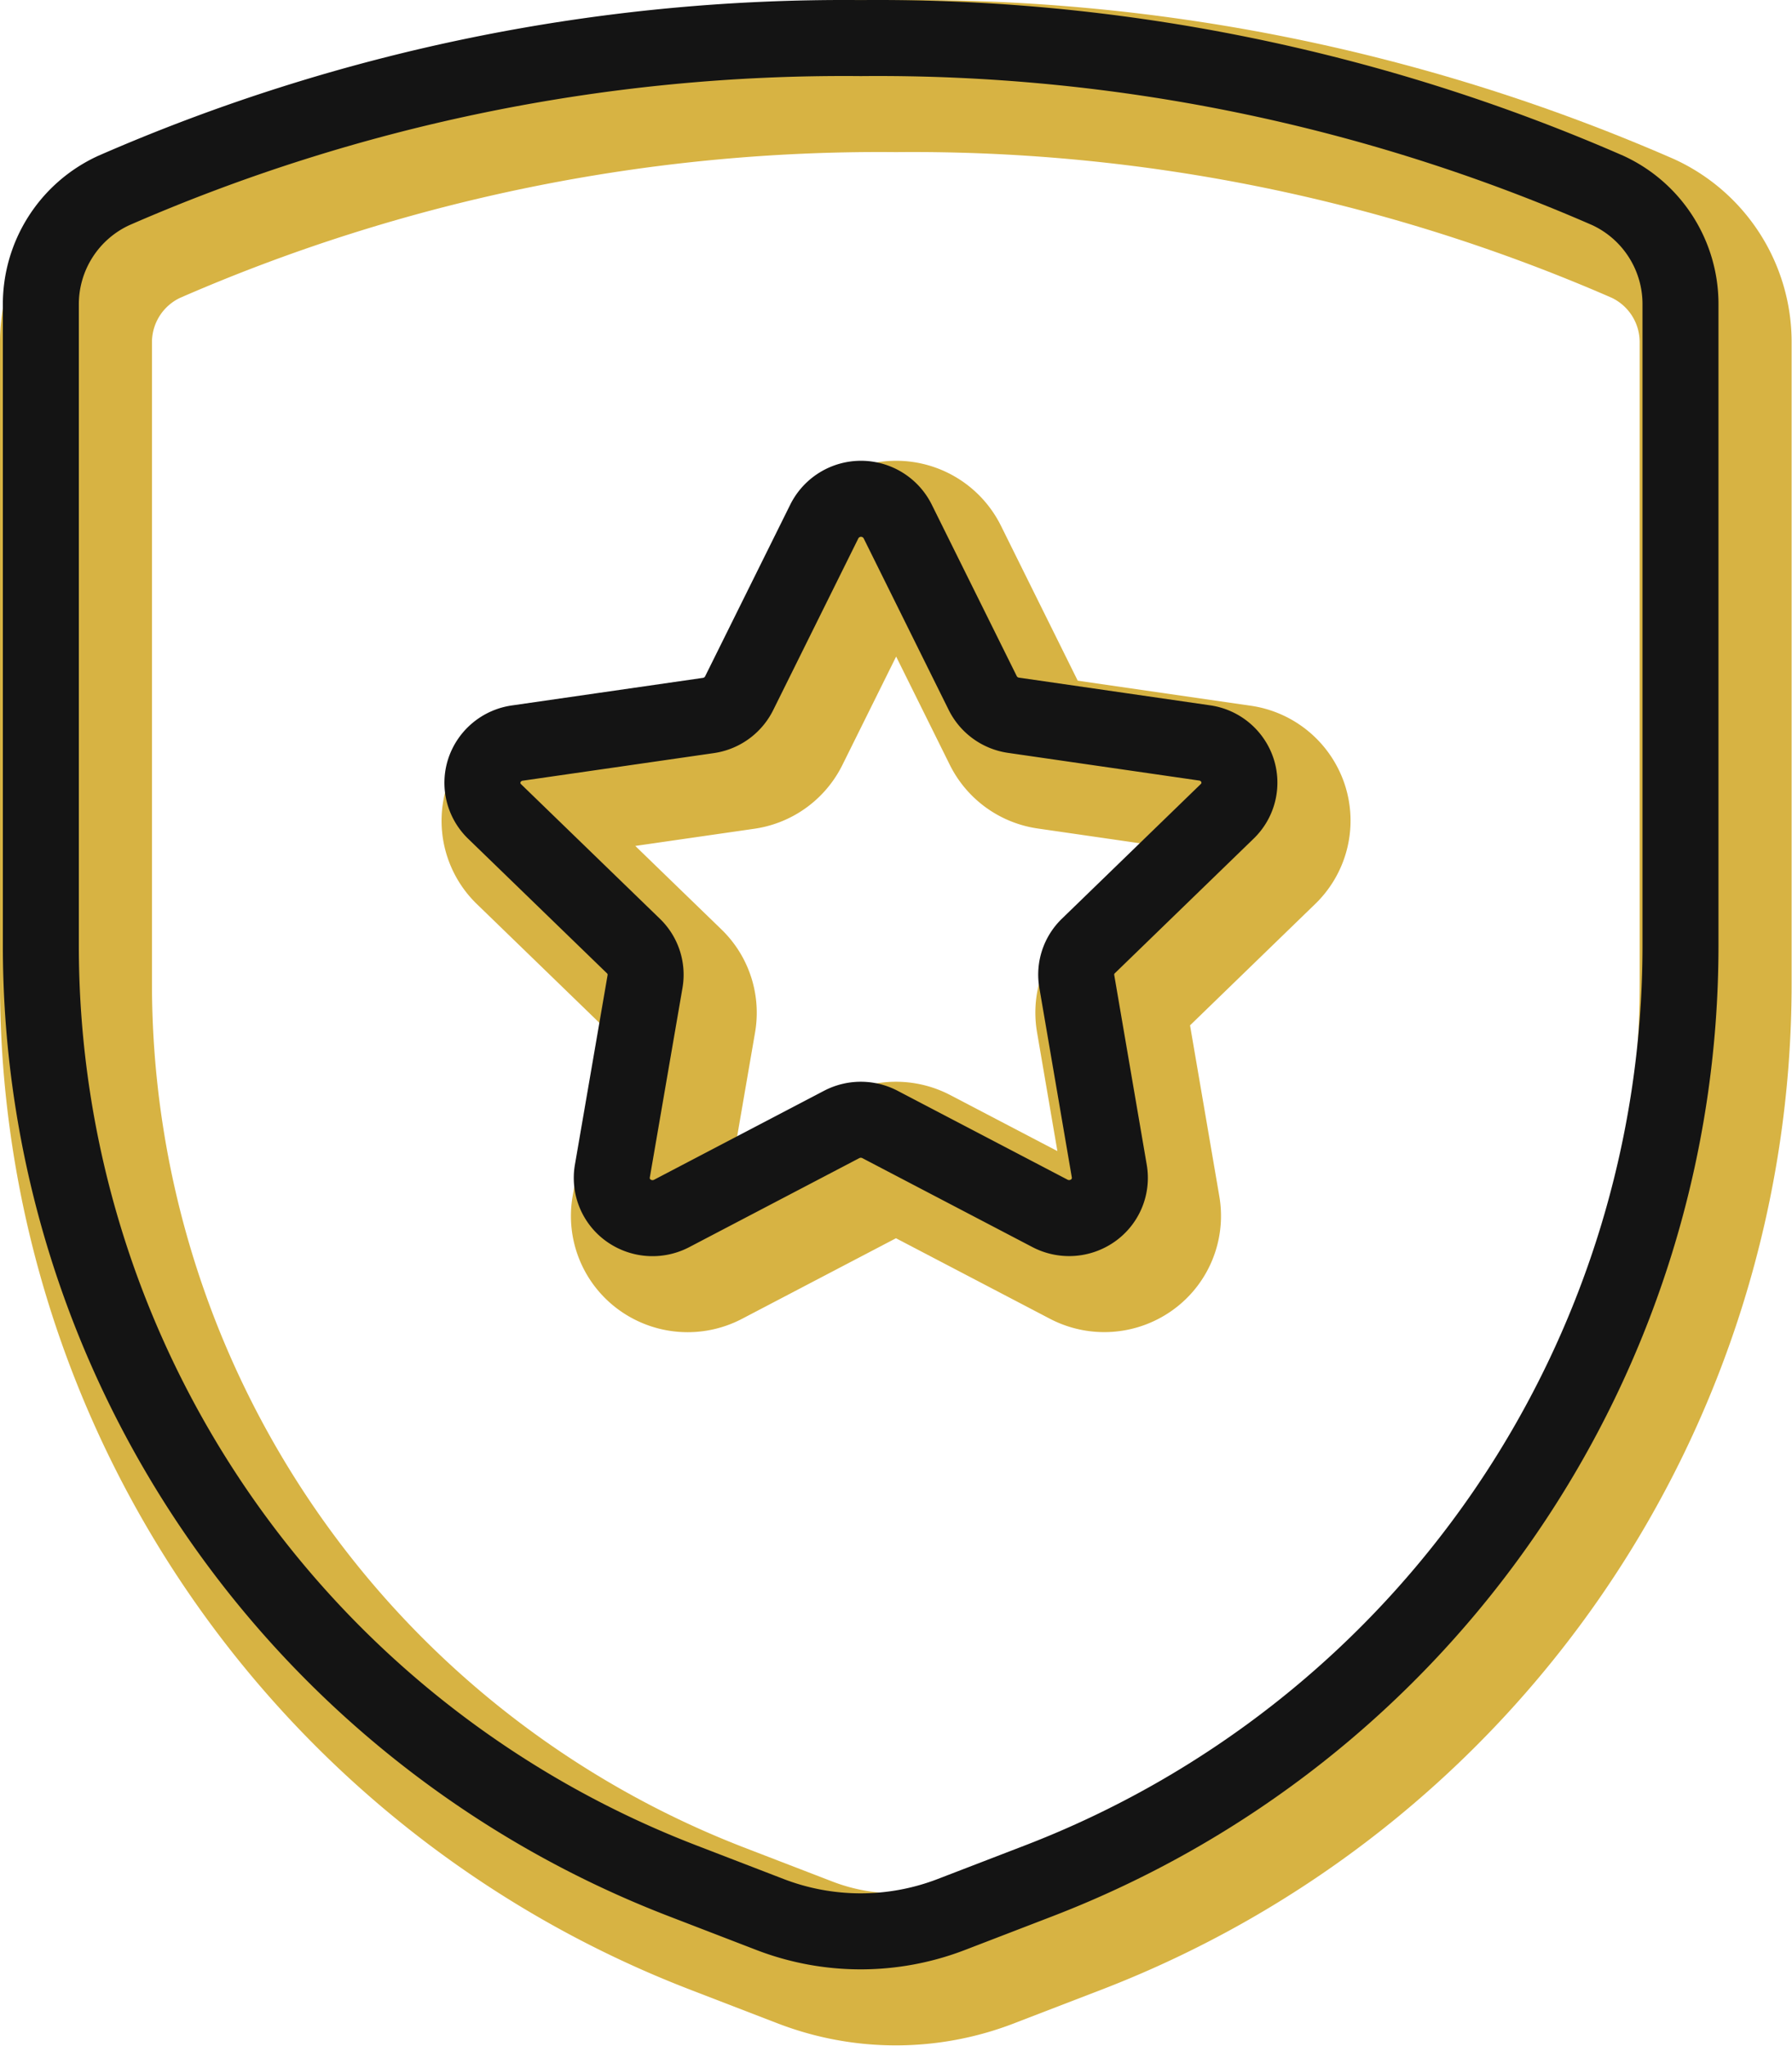
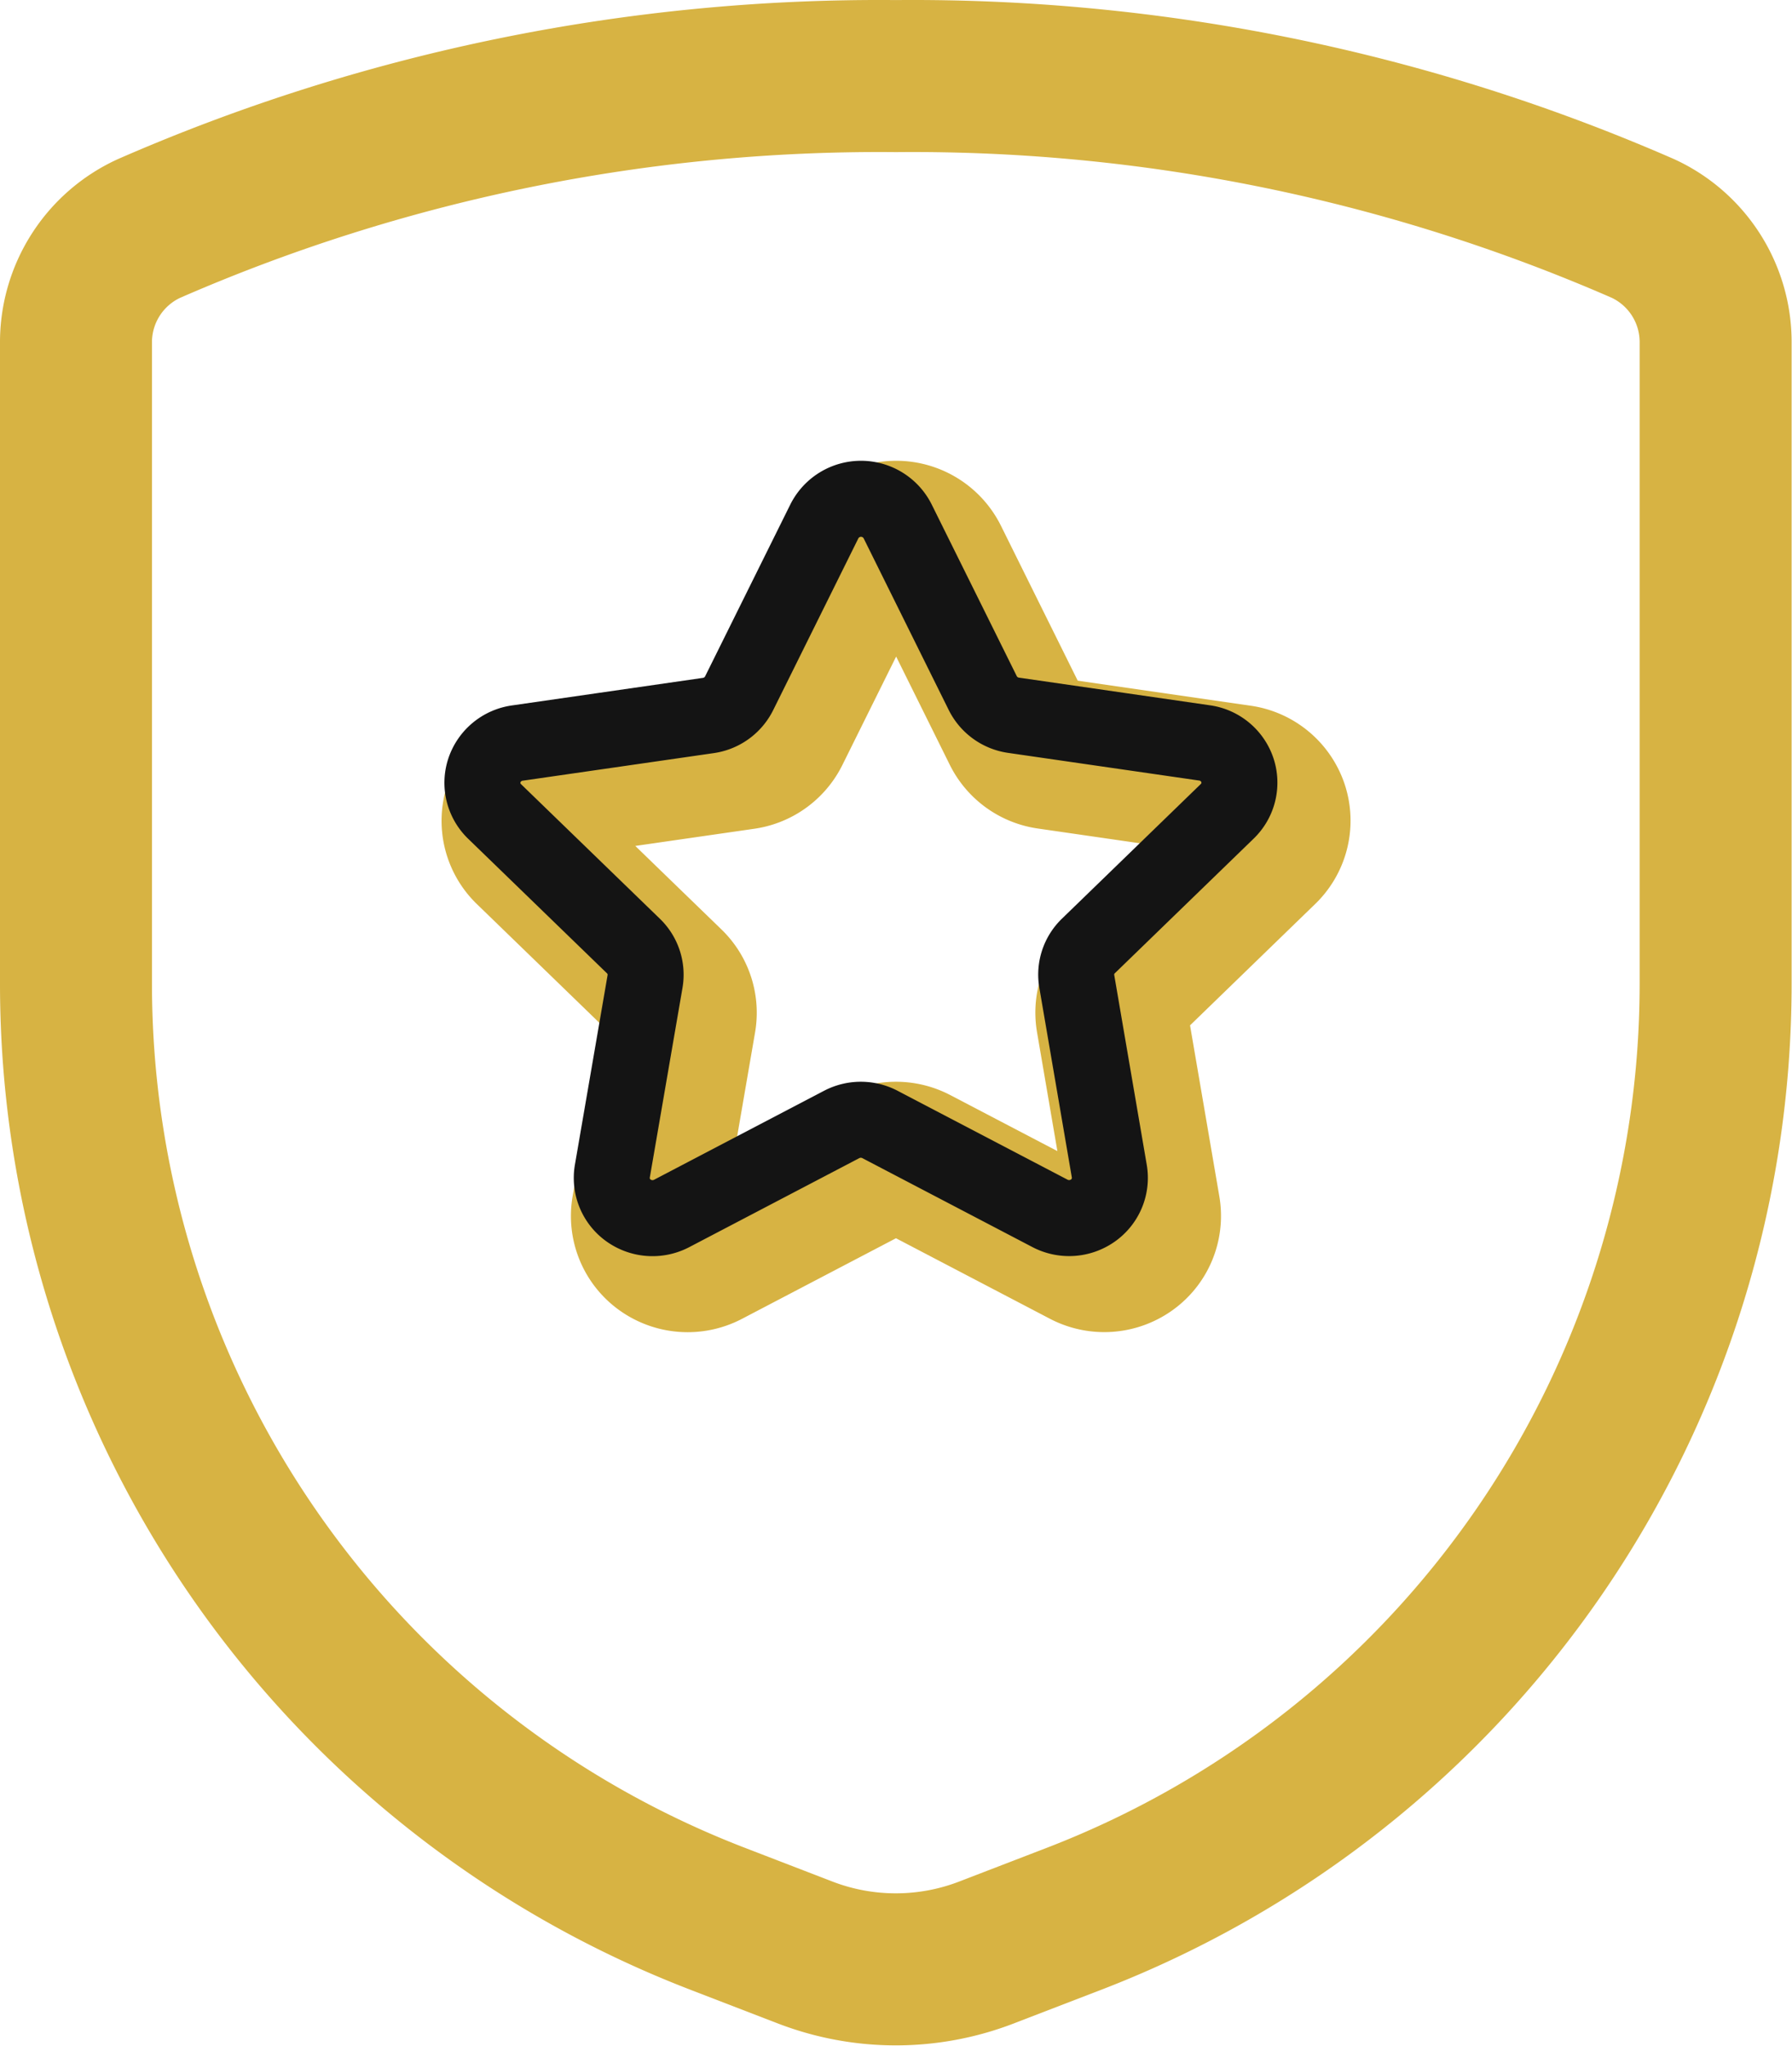
<svg xmlns="http://www.w3.org/2000/svg" width="47.166" height="53.829" viewBox="0 0 47.166 53.829">
  <g id="Presence_with_Purpose" data-name="Presence with Purpose" transform="translate(-6661.898 -5183.417)">
    <g id="Group_353" data-name="Group 353" transform="translate(6661.648 5184.668)">
      <path id="Path_13940" data-name="Path 13940" d="M2.25,7.775V24.63a26.358,26.358,0,0,0,16.894,24.6l2.3.886a6.641,6.641,0,0,0,4.768,0l2.3-.885a26.358,26.358,0,0,0,16.894-24.6V7.775A3.292,3.292,0,0,0,43.494,4.76,48.036,48.036,0,0,0,23.833.751,48.036,48.036,0,0,0,4.171,4.76,3.292,3.292,0,0,0,2.25,7.775Z" transform="translate(0 0)" fill="none" stroke="#d7b343" stroke-linejoin="round" stroke-width="4" />
      <path id="Path_13941" data-name="Path 13941" d="M16.5,6.82a1.08,1.08,0,0,1,1.93,0l2.24,4.518a1.074,1.074,0,0,0,.81.582l5.029.728a1.067,1.067,0,0,1,.863.717,1.047,1.047,0,0,1-.268,1.082L23.449,17.99a1.047,1.047,0,0,0-.305.93L24,23.914a1.049,1.049,0,0,1-.429,1.034,1.087,1.087,0,0,1-1.131.077l-4.48-2.342a1.089,1.089,0,0,0-1,0l-4.48,2.344a1.087,1.087,0,0,1-1.131-.077,1.049,1.049,0,0,1-.429-1.034l.861-4.994a1.047,1.047,0,0,0-.305-.93L7.821,14.451a1.047,1.047,0,0,1-.268-1.082,1.069,1.069,0,0,1,.863-.717l5.032-.726a1.074,1.074,0,0,0,.808-.582Z" transform="translate(6.372 6.646)" fill="none" stroke="#d7b343" stroke-linejoin="round" stroke-width="4" />
    </g>
    <g id="Group_346" data-name="Group 346" transform="translate(6660.723 5183.668)">
-       <path id="Path_13940-2" data-name="Path 13940" d="M2.25,7.775V24.63a26.358,26.358,0,0,0,16.894,24.6l2.3.886a6.641,6.641,0,0,0,4.768,0l2.3-.885a26.358,26.358,0,0,0,16.894-24.6V7.775A3.292,3.292,0,0,0,43.494,4.76,48.036,48.036,0,0,0,23.833.751,48.036,48.036,0,0,0,4.171,4.76,3.292,3.292,0,0,0,2.25,7.775Z" transform="translate(0 0)" fill="none" stroke="#141414" stroke-linejoin="round" stroke-width="2" />
      <path id="Path_13941-2" data-name="Path 13941" d="M16.5,6.82a1.08,1.08,0,0,1,1.93,0l2.24,4.518a1.074,1.074,0,0,0,.81.582l5.029.728a1.067,1.067,0,0,1,.863.717,1.047,1.047,0,0,1-.268,1.082L23.449,17.99a1.047,1.047,0,0,0-.305.93L24,23.914a1.049,1.049,0,0,1-.429,1.034,1.087,1.087,0,0,1-1.131.077l-4.48-2.342a1.089,1.089,0,0,0-1,0l-4.48,2.344a1.087,1.087,0,0,1-1.131-.077,1.049,1.049,0,0,1-.429-1.034l.861-4.994a1.047,1.047,0,0,0-.305-.93L7.821,14.451a1.047,1.047,0,0,1-.268-1.082,1.069,1.069,0,0,1,.863-.717l5.032-.726a1.074,1.074,0,0,0,.808-.582Z" transform="translate(6.372 6.646)" fill="none" stroke="#141414" stroke-linejoin="round" stroke-width="2" />
    </g>
  </g>
</svg>